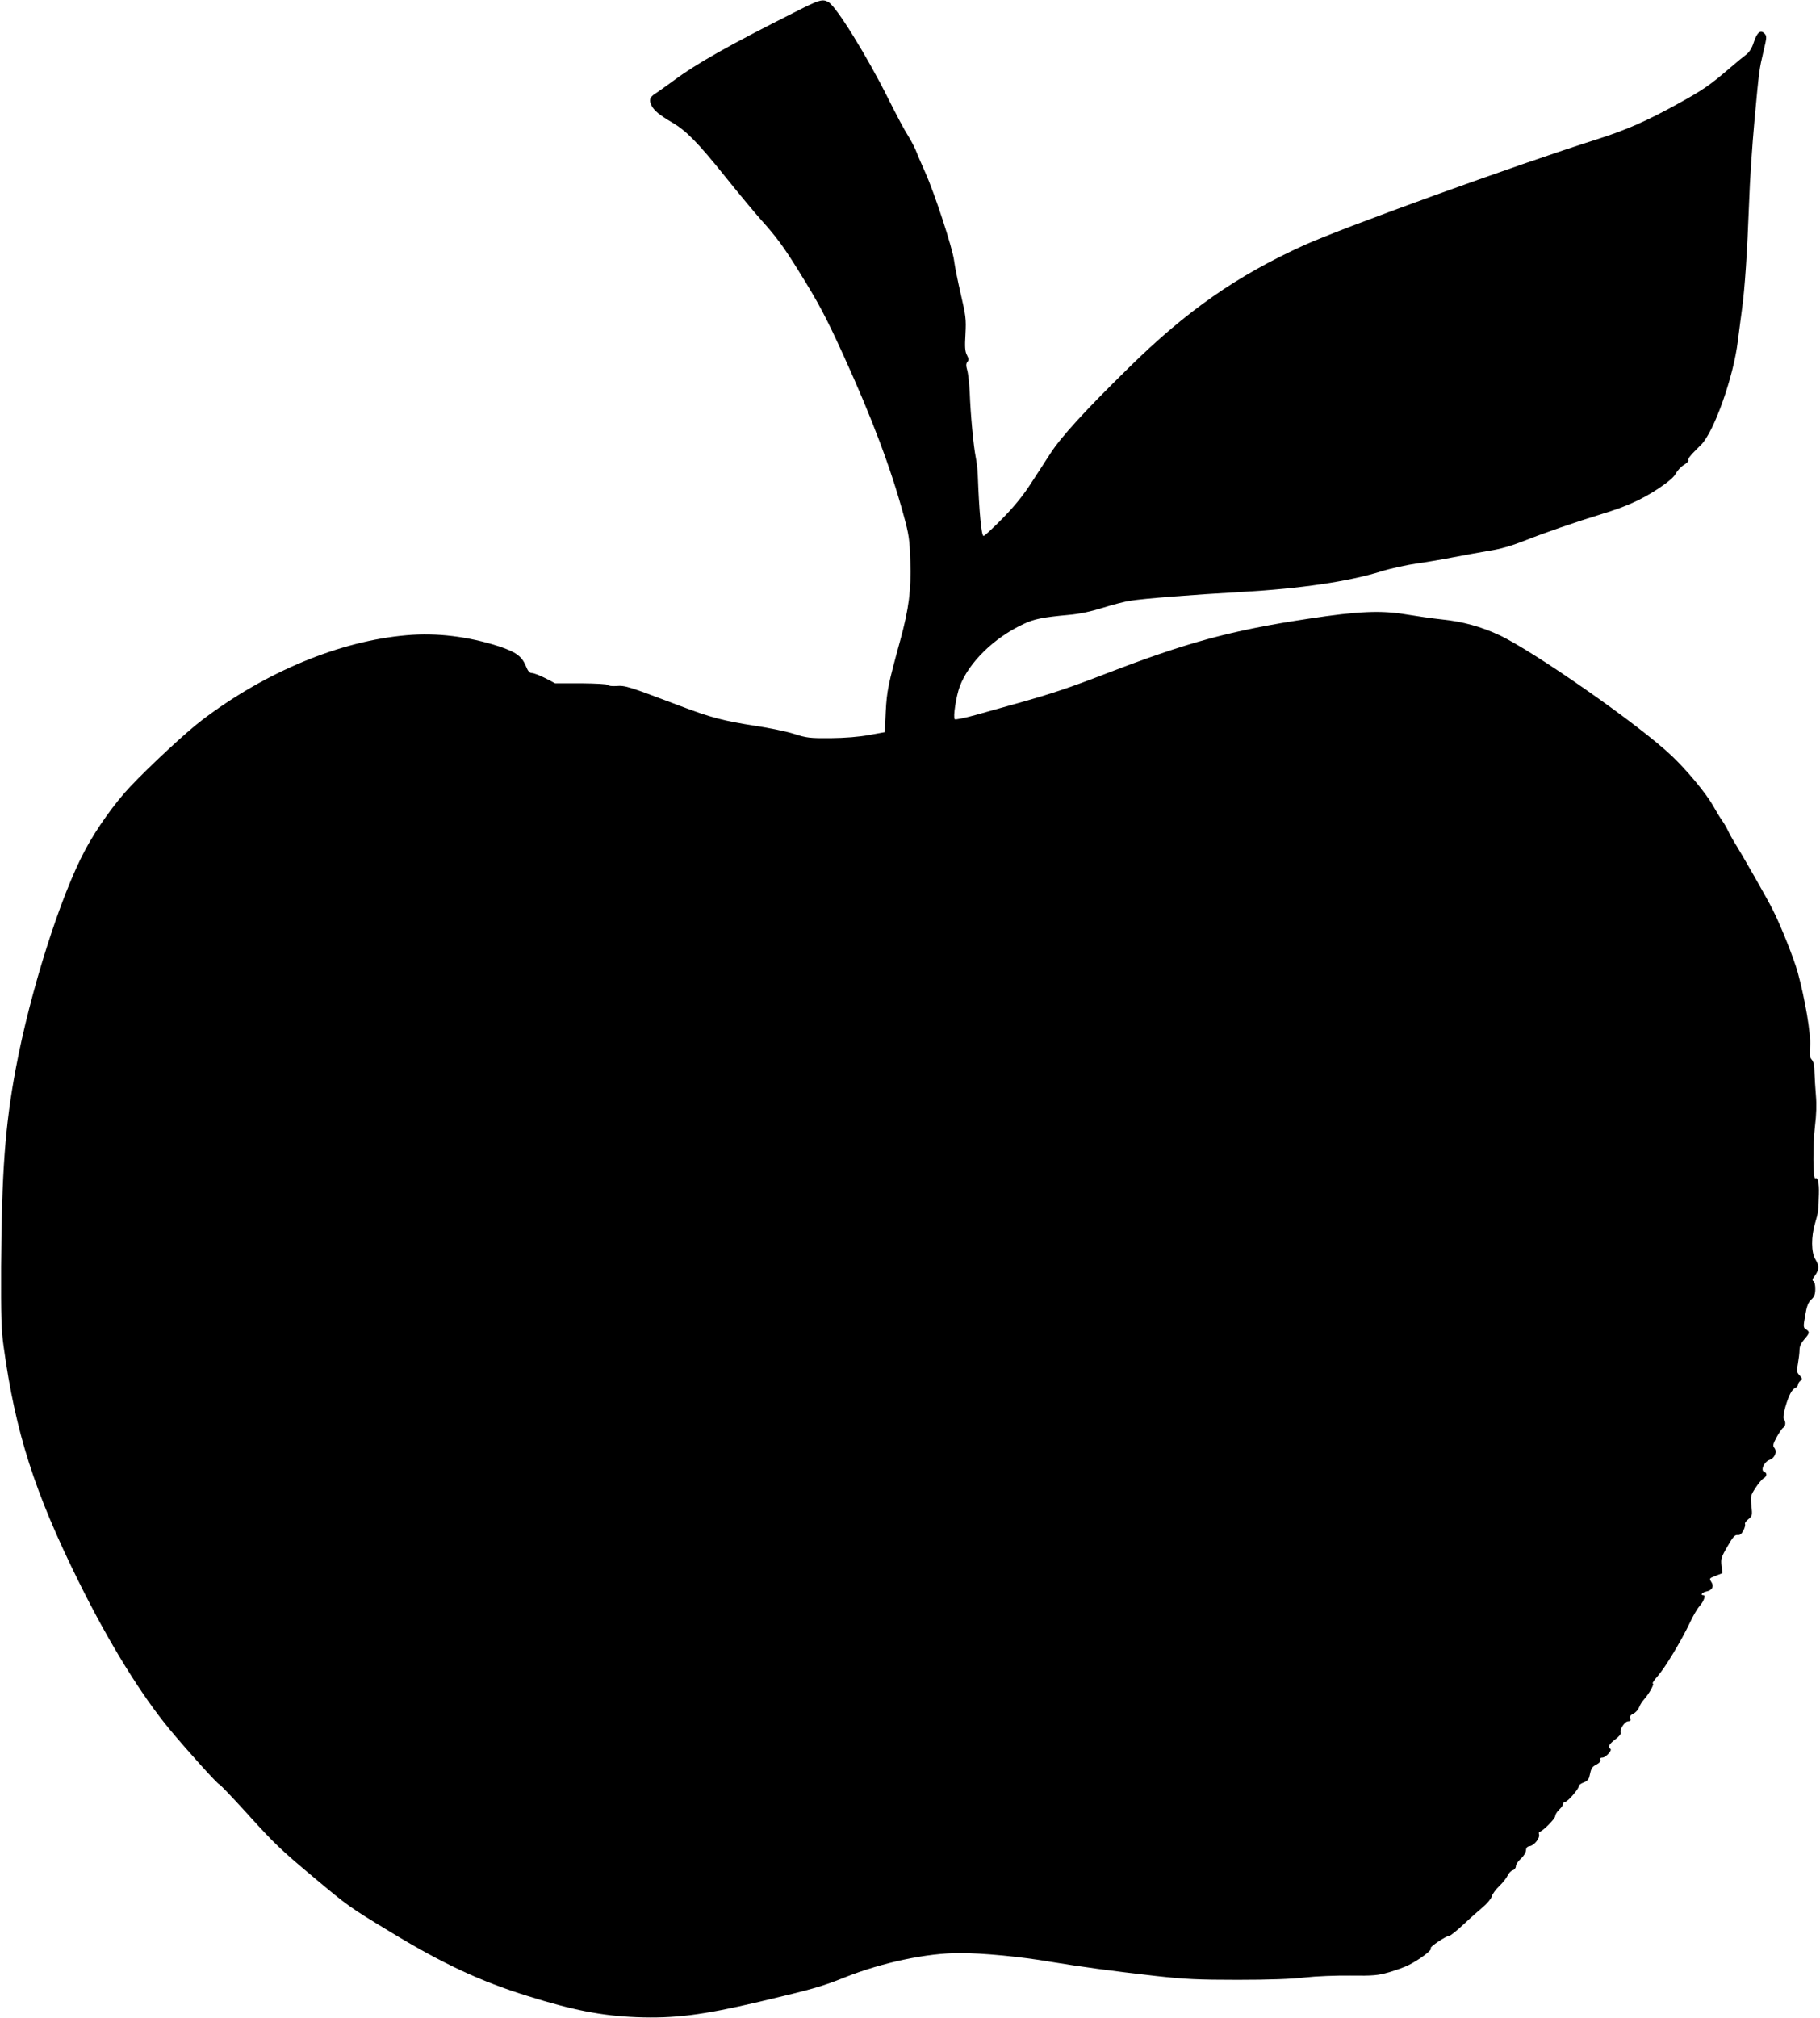
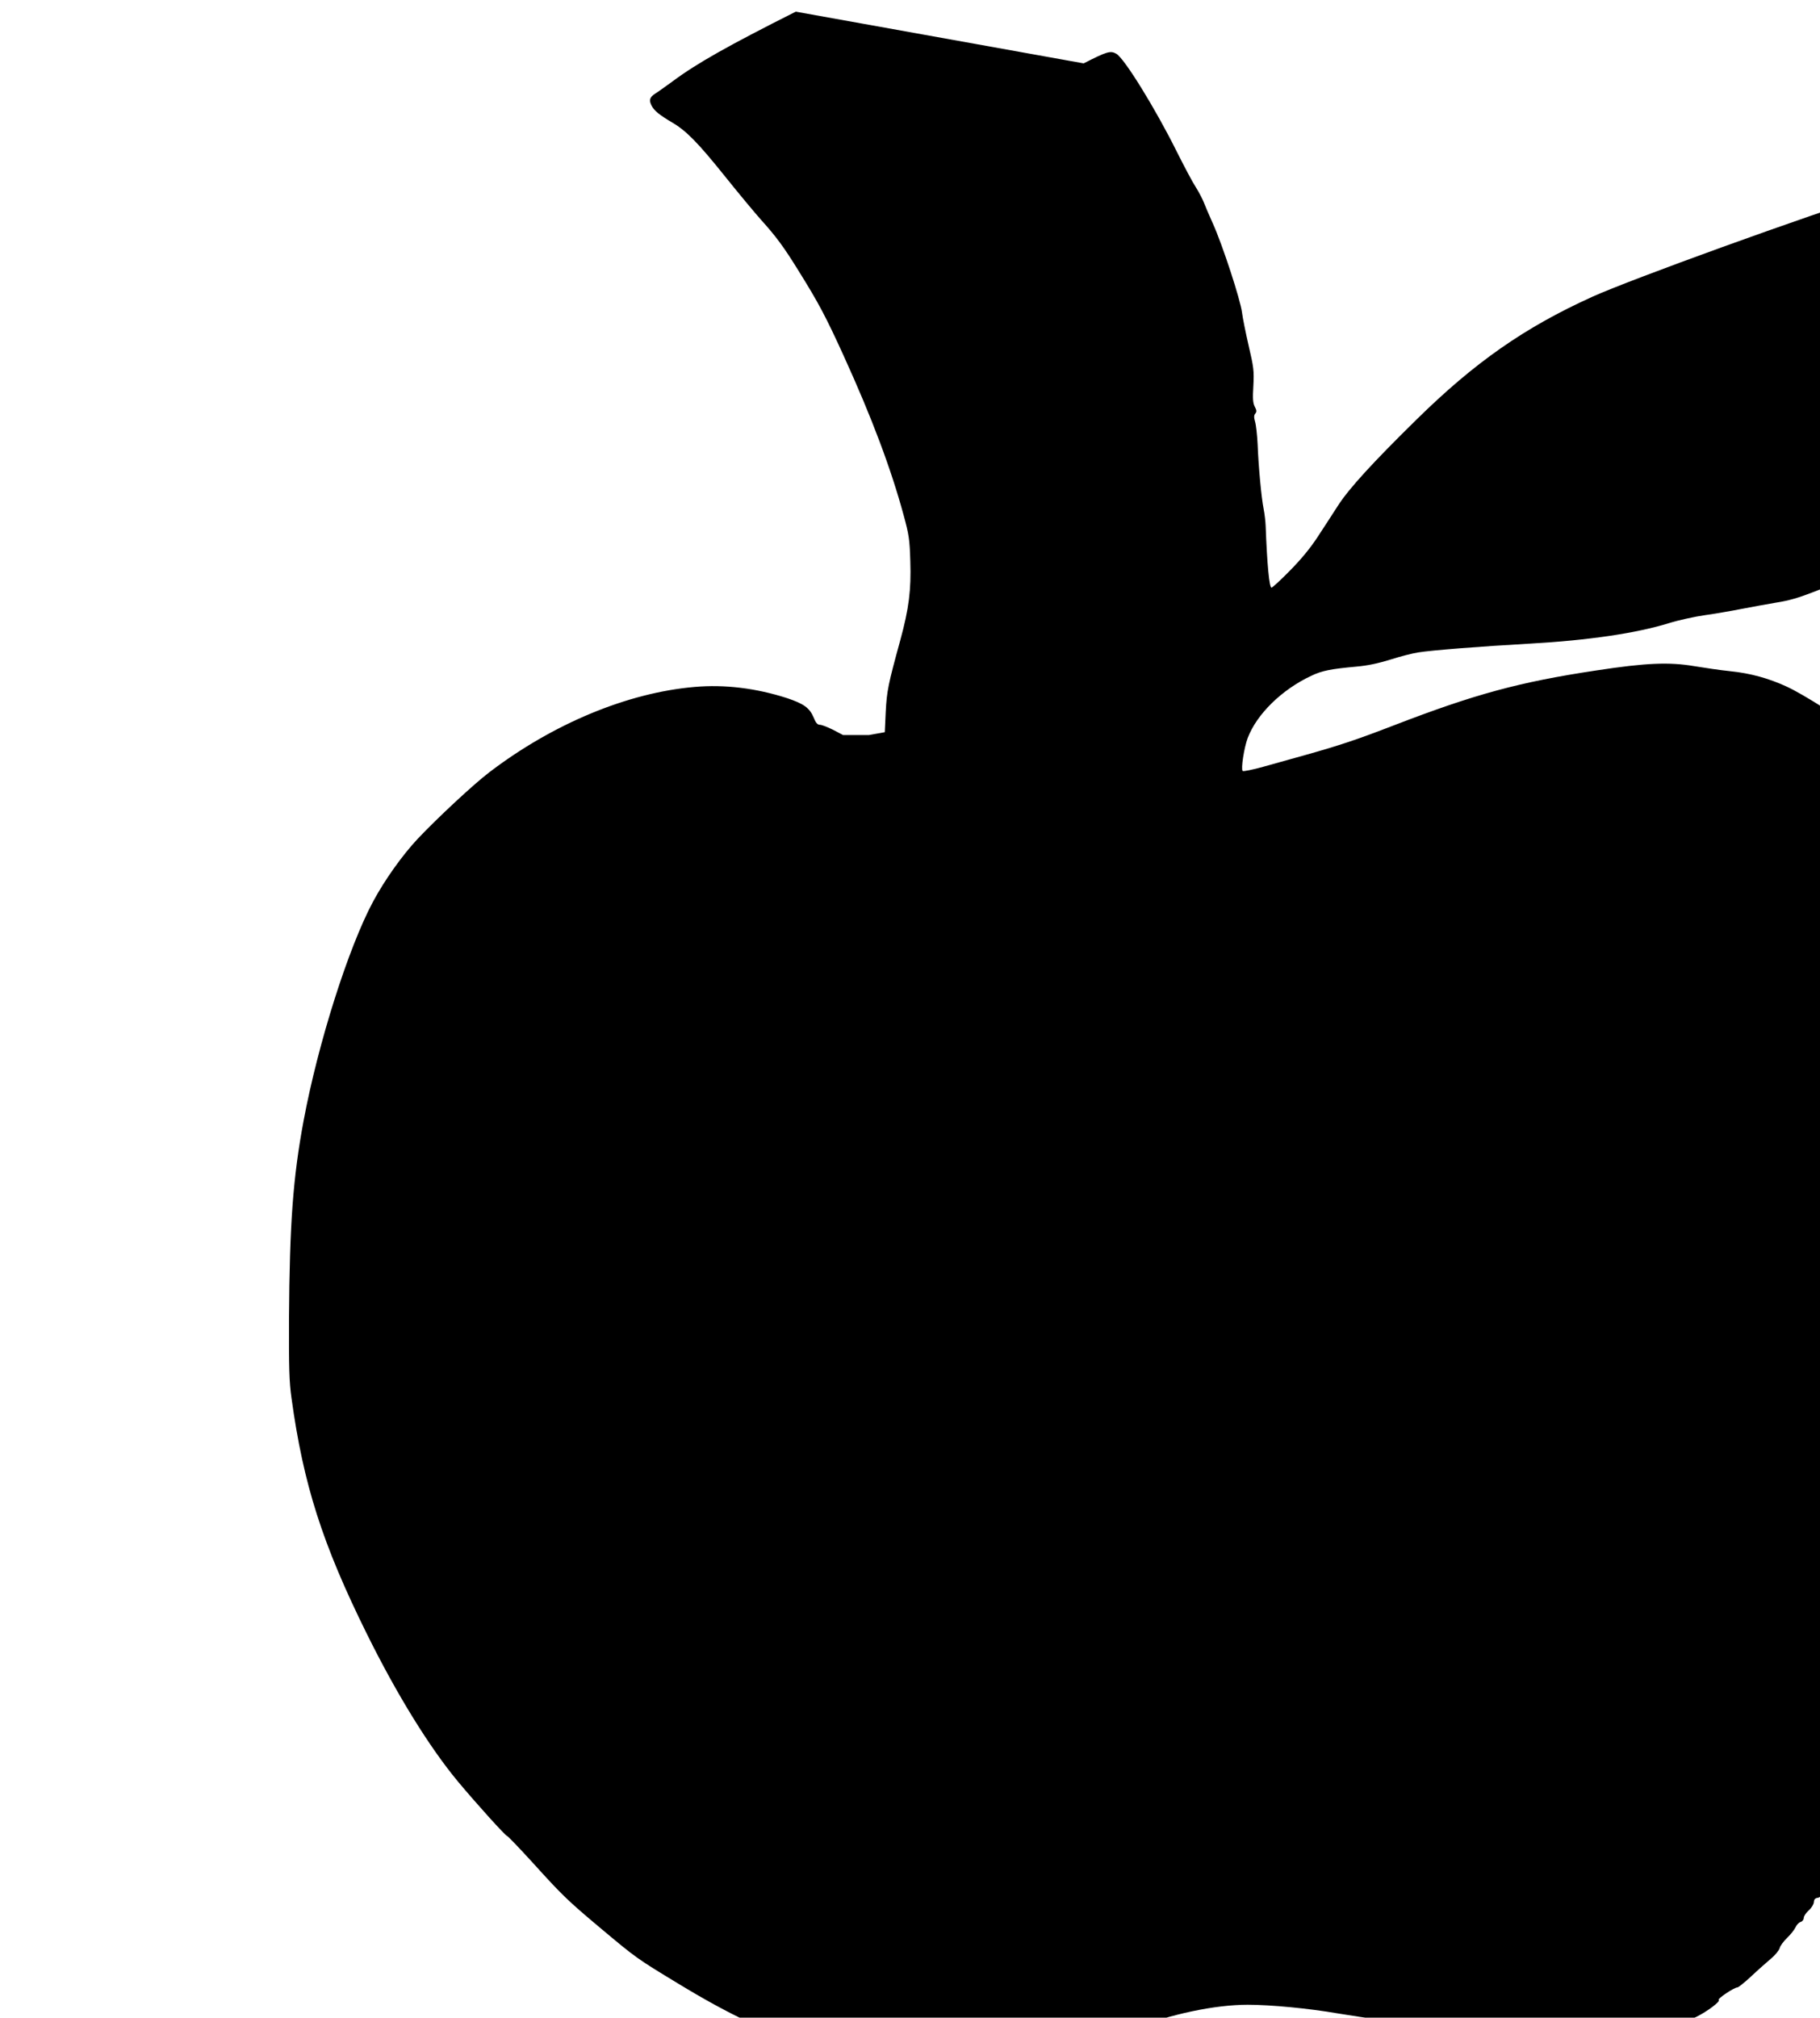
<svg xmlns="http://www.w3.org/2000/svg" version="1.0" width="1155pt" height="1280pt" viewBox="0 0 1155 1280" preserveAspectRatio="xMidYMid meet">
  <g transform="translate(0,1280) scale(0.1,-0.1)" fill="#000000" stroke="none">
-     <path d="M5050 12726 c-431 -217 -628 -328 -780 -441 -47 -34 -97 -70 -112 -79 -35 -23 -41 -41 -23 -76 17 -33 48 -58 132 -108 90 -53 164 -129 338 -346 84 -105 186 -227 225 -271 94 -104 144 -171 239 -325 126 -202 173 -291 285 -537 180 -395 301 -718 381 -1013 33 -121 38 -152 42 -291 6 -181 -9 -300 -63 -498 -78 -284 -86 -324 -93 -456 l-6 -130 -100 -18 c-64 -12 -152 -19 -245 -20 -132 -1 -153 2 -230 27 -47 15 -157 38 -245 51 -206 32 -285 53 -480 127 -328 124 -346 130 -403 126 -28 -2 -53 1 -55 7 -2 5 -72 9 -169 10 l-165 0 -63 33 c-34 17 -72 32 -84 32 -15 0 -26 12 -39 45 -26 62 -62 88 -169 124 -195 63 -396 88 -587 71 -424 -36 -898 -233 -1301 -540 -98 -74 -329 -289 -454 -421 -98 -104 -211 -262 -285 -400 -156 -290 -349 -897 -441 -1389 -68 -364 -89 -657 -93 -1255 -1 -315 1 -402 16 -507 75 -547 196 -925 477 -1493 193 -390 398 -721 580 -940 117 -140 302 -345 312 -345 4 0 76 -75 160 -167 191 -211 223 -242 439 -423 216 -181 225 -188 483 -344 332 -202 573 -315 876 -409 284 -89 468 -125 690 -134 238 -9 417 13 775 97 346 82 400 97 547 156 237 94 520 154 729 154 144 0 388 -23 572 -55 189 -31 392 -59 667 -90 191 -21 270 -25 525 -25 197 0 343 5 425 15 71 8 196 13 290 12 146 -2 174 1 245 21 43 13 100 33 125 46 70 35 153 98 140 106 -11 7 98 80 119 80 6 0 45 31 86 69 40 38 97 88 125 112 28 23 53 54 57 68 3 14 25 44 48 66 23 22 46 52 53 67 6 14 20 29 31 33 12 3 21 15 21 26 0 11 14 32 31 47 18 16 32 39 33 53 1 17 8 25 23 27 29 4 66 51 60 74 -3 10 -1 18 4 18 17 0 99 82 99 100 0 9 11 27 25 40 14 13 25 29 25 37 0 7 6 13 14 13 15 0 86 82 86 100 0 6 14 16 30 22 20 7 32 19 36 36 12 56 16 63 46 78 18 10 28 21 24 30 -3 9 1 14 13 14 21 0 64 47 51 55 -19 12 -9 30 30 60 24 17 38 35 35 43 -8 20 26 72 48 72 13 0 17 5 13 18 -5 13 1 22 19 30 14 7 30 24 36 39 6 16 20 39 33 53 32 35 67 100 55 100 -6 0 8 21 31 47 49 56 149 223 204 338 20 44 48 91 61 105 26 29 42 70 26 70 -24 0 -9 18 19 24 35 7 48 31 32 57 -16 26 -17 25 28 43 l41 16 -6 48 c-5 42 -2 54 38 122 34 60 47 74 64 72 15 -2 25 6 37 29 9 17 13 36 10 41 -3 5 6 18 21 30 25 20 26 23 20 84 -7 60 -6 66 25 114 18 28 41 55 51 61 23 12 25 35 4 42 -24 10 1 64 35 76 34 11 49 53 30 76 -11 13 -8 25 15 68 16 28 34 56 42 60 15 9 17 39 4 53 -6 5 -3 35 9 78 21 73 42 114 66 123 8 3 14 11 14 18 0 7 7 18 15 25 14 12 13 15 -5 35 -18 19 -19 27 -10 75 5 29 10 68 10 86 0 23 10 44 30 67 35 40 36 48 11 64 -17 11 -18 16 -5 88 10 59 19 83 39 101 19 18 25 33 25 68 0 26 -5 46 -12 49 -9 3 -7 13 10 35 27 38 28 62 2 104 -26 43 -27 143 -1 229 20 68 21 75 24 184 2 71 -7 110 -23 100 -15 -9 -16 213 -2 330 9 73 11 139 6 195 -4 47 -8 113 -9 147 0 41 -6 68 -17 80 -13 14 -15 32 -11 88 6 73 -32 297 -78 465 -24 87 -106 294 -157 395 -34 69 -200 360 -247 434 -13 21 -31 54 -39 72 -9 19 -26 48 -39 66 -12 17 -38 60 -57 94 -44 77 -164 222 -261 314 -207 197 -879 666 -1097 767 -115 53 -231 85 -359 98 -59 6 -162 21 -228 32 -159 27 -305 21 -620 -27 -492 -74 -774 -151 -1290 -350 -228 -88 -342 -126 -552 -185 -81 -23 -204 -57 -272 -76 -68 -19 -128 -31 -132 -27 -12 12 9 148 32 209 57 151 217 308 404 395 67 32 121 43 285 58 71 6 141 21 218 45 62 20 141 40 175 45 86 14 392 38 711 56 371 21 675 66 881 130 61 19 162 41 225 50 63 9 169 27 235 40 66 13 167 31 225 41 73 11 141 31 225 64 129 51 326 119 493 170 151 46 247 89 354 159 63 42 100 73 113 97 10 19 33 44 52 55 18 11 31 25 28 29 -5 8 10 29 45 63 6 7 22 22 35 35 82 81 207 432 234 662 7 52 18 142 26 200 18 129 33 357 45 675 4 132 20 366 34 520 30 326 30 322 58 443 21 87 21 93 5 110 -25 25 -47 6 -68 -58 -11 -35 -28 -61 -46 -75 -15 -11 -64 -51 -108 -89 -123 -106 -168 -137 -328 -225 -200 -110 -323 -164 -507 -223 -524 -166 -1615 -561 -1865 -674 -429 -195 -744 -415 -1114 -779 -276 -271 -427 -436 -496 -543 -33 -51 -91 -141 -130 -200 -47 -72 -105 -142 -176 -214 -59 -60 -111 -108 -117 -108 -14 0 -28 148 -37 390 -1 30 -7 80 -13 110 -14 69 -33 272 -38 410 -3 58 -10 122 -16 142 -8 28 -8 41 1 52 10 12 9 21 -3 44 -12 23 -14 51 -9 133 5 95 2 117 -30 254 -19 83 -38 177 -42 210 -9 78 -124 430 -185 565 -26 58 -53 121 -60 140 -8 19 -29 60 -48 90 -20 30 -75 134 -123 230 -135 271 -332 590 -382 617 -37 21 -58 15 -207 -61z" />
+     <path d="M5050 12726 c-431 -217 -628 -328 -780 -441 -47 -34 -97 -70 -112 -79 -35 -23 -41 -41 -23 -76 17 -33 48 -58 132 -108 90 -53 164 -129 338 -346 84 -105 186 -227 225 -271 94 -104 144 -171 239 -325 126 -202 173 -291 285 -537 180 -395 301 -718 381 -1013 33 -121 38 -152 42 -291 6 -181 -9 -300 -63 -498 -78 -284 -86 -324 -93 -456 l-6 -130 -100 -18 l-165 0 -63 33 c-34 17 -72 32 -84 32 -15 0 -26 12 -39 45 -26 62 -62 88 -169 124 -195 63 -396 88 -587 71 -424 -36 -898 -233 -1301 -540 -98 -74 -329 -289 -454 -421 -98 -104 -211 -262 -285 -400 -156 -290 -349 -897 -441 -1389 -68 -364 -89 -657 -93 -1255 -1 -315 1 -402 16 -507 75 -547 196 -925 477 -1493 193 -390 398 -721 580 -940 117 -140 302 -345 312 -345 4 0 76 -75 160 -167 191 -211 223 -242 439 -423 216 -181 225 -188 483 -344 332 -202 573 -315 876 -409 284 -89 468 -125 690 -134 238 -9 417 13 775 97 346 82 400 97 547 156 237 94 520 154 729 154 144 0 388 -23 572 -55 189 -31 392 -59 667 -90 191 -21 270 -25 525 -25 197 0 343 5 425 15 71 8 196 13 290 12 146 -2 174 1 245 21 43 13 100 33 125 46 70 35 153 98 140 106 -11 7 98 80 119 80 6 0 45 31 86 69 40 38 97 88 125 112 28 23 53 54 57 68 3 14 25 44 48 66 23 22 46 52 53 67 6 14 20 29 31 33 12 3 21 15 21 26 0 11 14 32 31 47 18 16 32 39 33 53 1 17 8 25 23 27 29 4 66 51 60 74 -3 10 -1 18 4 18 17 0 99 82 99 100 0 9 11 27 25 40 14 13 25 29 25 37 0 7 6 13 14 13 15 0 86 82 86 100 0 6 14 16 30 22 20 7 32 19 36 36 12 56 16 63 46 78 18 10 28 21 24 30 -3 9 1 14 13 14 21 0 64 47 51 55 -19 12 -9 30 30 60 24 17 38 35 35 43 -8 20 26 72 48 72 13 0 17 5 13 18 -5 13 1 22 19 30 14 7 30 24 36 39 6 16 20 39 33 53 32 35 67 100 55 100 -6 0 8 21 31 47 49 56 149 223 204 338 20 44 48 91 61 105 26 29 42 70 26 70 -24 0 -9 18 19 24 35 7 48 31 32 57 -16 26 -17 25 28 43 l41 16 -6 48 c-5 42 -2 54 38 122 34 60 47 74 64 72 15 -2 25 6 37 29 9 17 13 36 10 41 -3 5 6 18 21 30 25 20 26 23 20 84 -7 60 -6 66 25 114 18 28 41 55 51 61 23 12 25 35 4 42 -24 10 1 64 35 76 34 11 49 53 30 76 -11 13 -8 25 15 68 16 28 34 56 42 60 15 9 17 39 4 53 -6 5 -3 35 9 78 21 73 42 114 66 123 8 3 14 11 14 18 0 7 7 18 15 25 14 12 13 15 -5 35 -18 19 -19 27 -10 75 5 29 10 68 10 86 0 23 10 44 30 67 35 40 36 48 11 64 -17 11 -18 16 -5 88 10 59 19 83 39 101 19 18 25 33 25 68 0 26 -5 46 -12 49 -9 3 -7 13 10 35 27 38 28 62 2 104 -26 43 -27 143 -1 229 20 68 21 75 24 184 2 71 -7 110 -23 100 -15 -9 -16 213 -2 330 9 73 11 139 6 195 -4 47 -8 113 -9 147 0 41 -6 68 -17 80 -13 14 -15 32 -11 88 6 73 -32 297 -78 465 -24 87 -106 294 -157 395 -34 69 -200 360 -247 434 -13 21 -31 54 -39 72 -9 19 -26 48 -39 66 -12 17 -38 60 -57 94 -44 77 -164 222 -261 314 -207 197 -879 666 -1097 767 -115 53 -231 85 -359 98 -59 6 -162 21 -228 32 -159 27 -305 21 -620 -27 -492 -74 -774 -151 -1290 -350 -228 -88 -342 -126 -552 -185 -81 -23 -204 -57 -272 -76 -68 -19 -128 -31 -132 -27 -12 12 9 148 32 209 57 151 217 308 404 395 67 32 121 43 285 58 71 6 141 21 218 45 62 20 141 40 175 45 86 14 392 38 711 56 371 21 675 66 881 130 61 19 162 41 225 50 63 9 169 27 235 40 66 13 167 31 225 41 73 11 141 31 225 64 129 51 326 119 493 170 151 46 247 89 354 159 63 42 100 73 113 97 10 19 33 44 52 55 18 11 31 25 28 29 -5 8 10 29 45 63 6 7 22 22 35 35 82 81 207 432 234 662 7 52 18 142 26 200 18 129 33 357 45 675 4 132 20 366 34 520 30 326 30 322 58 443 21 87 21 93 5 110 -25 25 -47 6 -68 -58 -11 -35 -28 -61 -46 -75 -15 -11 -64 -51 -108 -89 -123 -106 -168 -137 -328 -225 -200 -110 -323 -164 -507 -223 -524 -166 -1615 -561 -1865 -674 -429 -195 -744 -415 -1114 -779 -276 -271 -427 -436 -496 -543 -33 -51 -91 -141 -130 -200 -47 -72 -105 -142 -176 -214 -59 -60 -111 -108 -117 -108 -14 0 -28 148 -37 390 -1 30 -7 80 -13 110 -14 69 -33 272 -38 410 -3 58 -10 122 -16 142 -8 28 -8 41 1 52 10 12 9 21 -3 44 -12 23 -14 51 -9 133 5 95 2 117 -30 254 -19 83 -38 177 -42 210 -9 78 -124 430 -185 565 -26 58 -53 121 -60 140 -8 19 -29 60 -48 90 -20 30 -75 134 -123 230 -135 271 -332 590 -382 617 -37 21 -58 15 -207 -61z" />
  </g>
</svg>